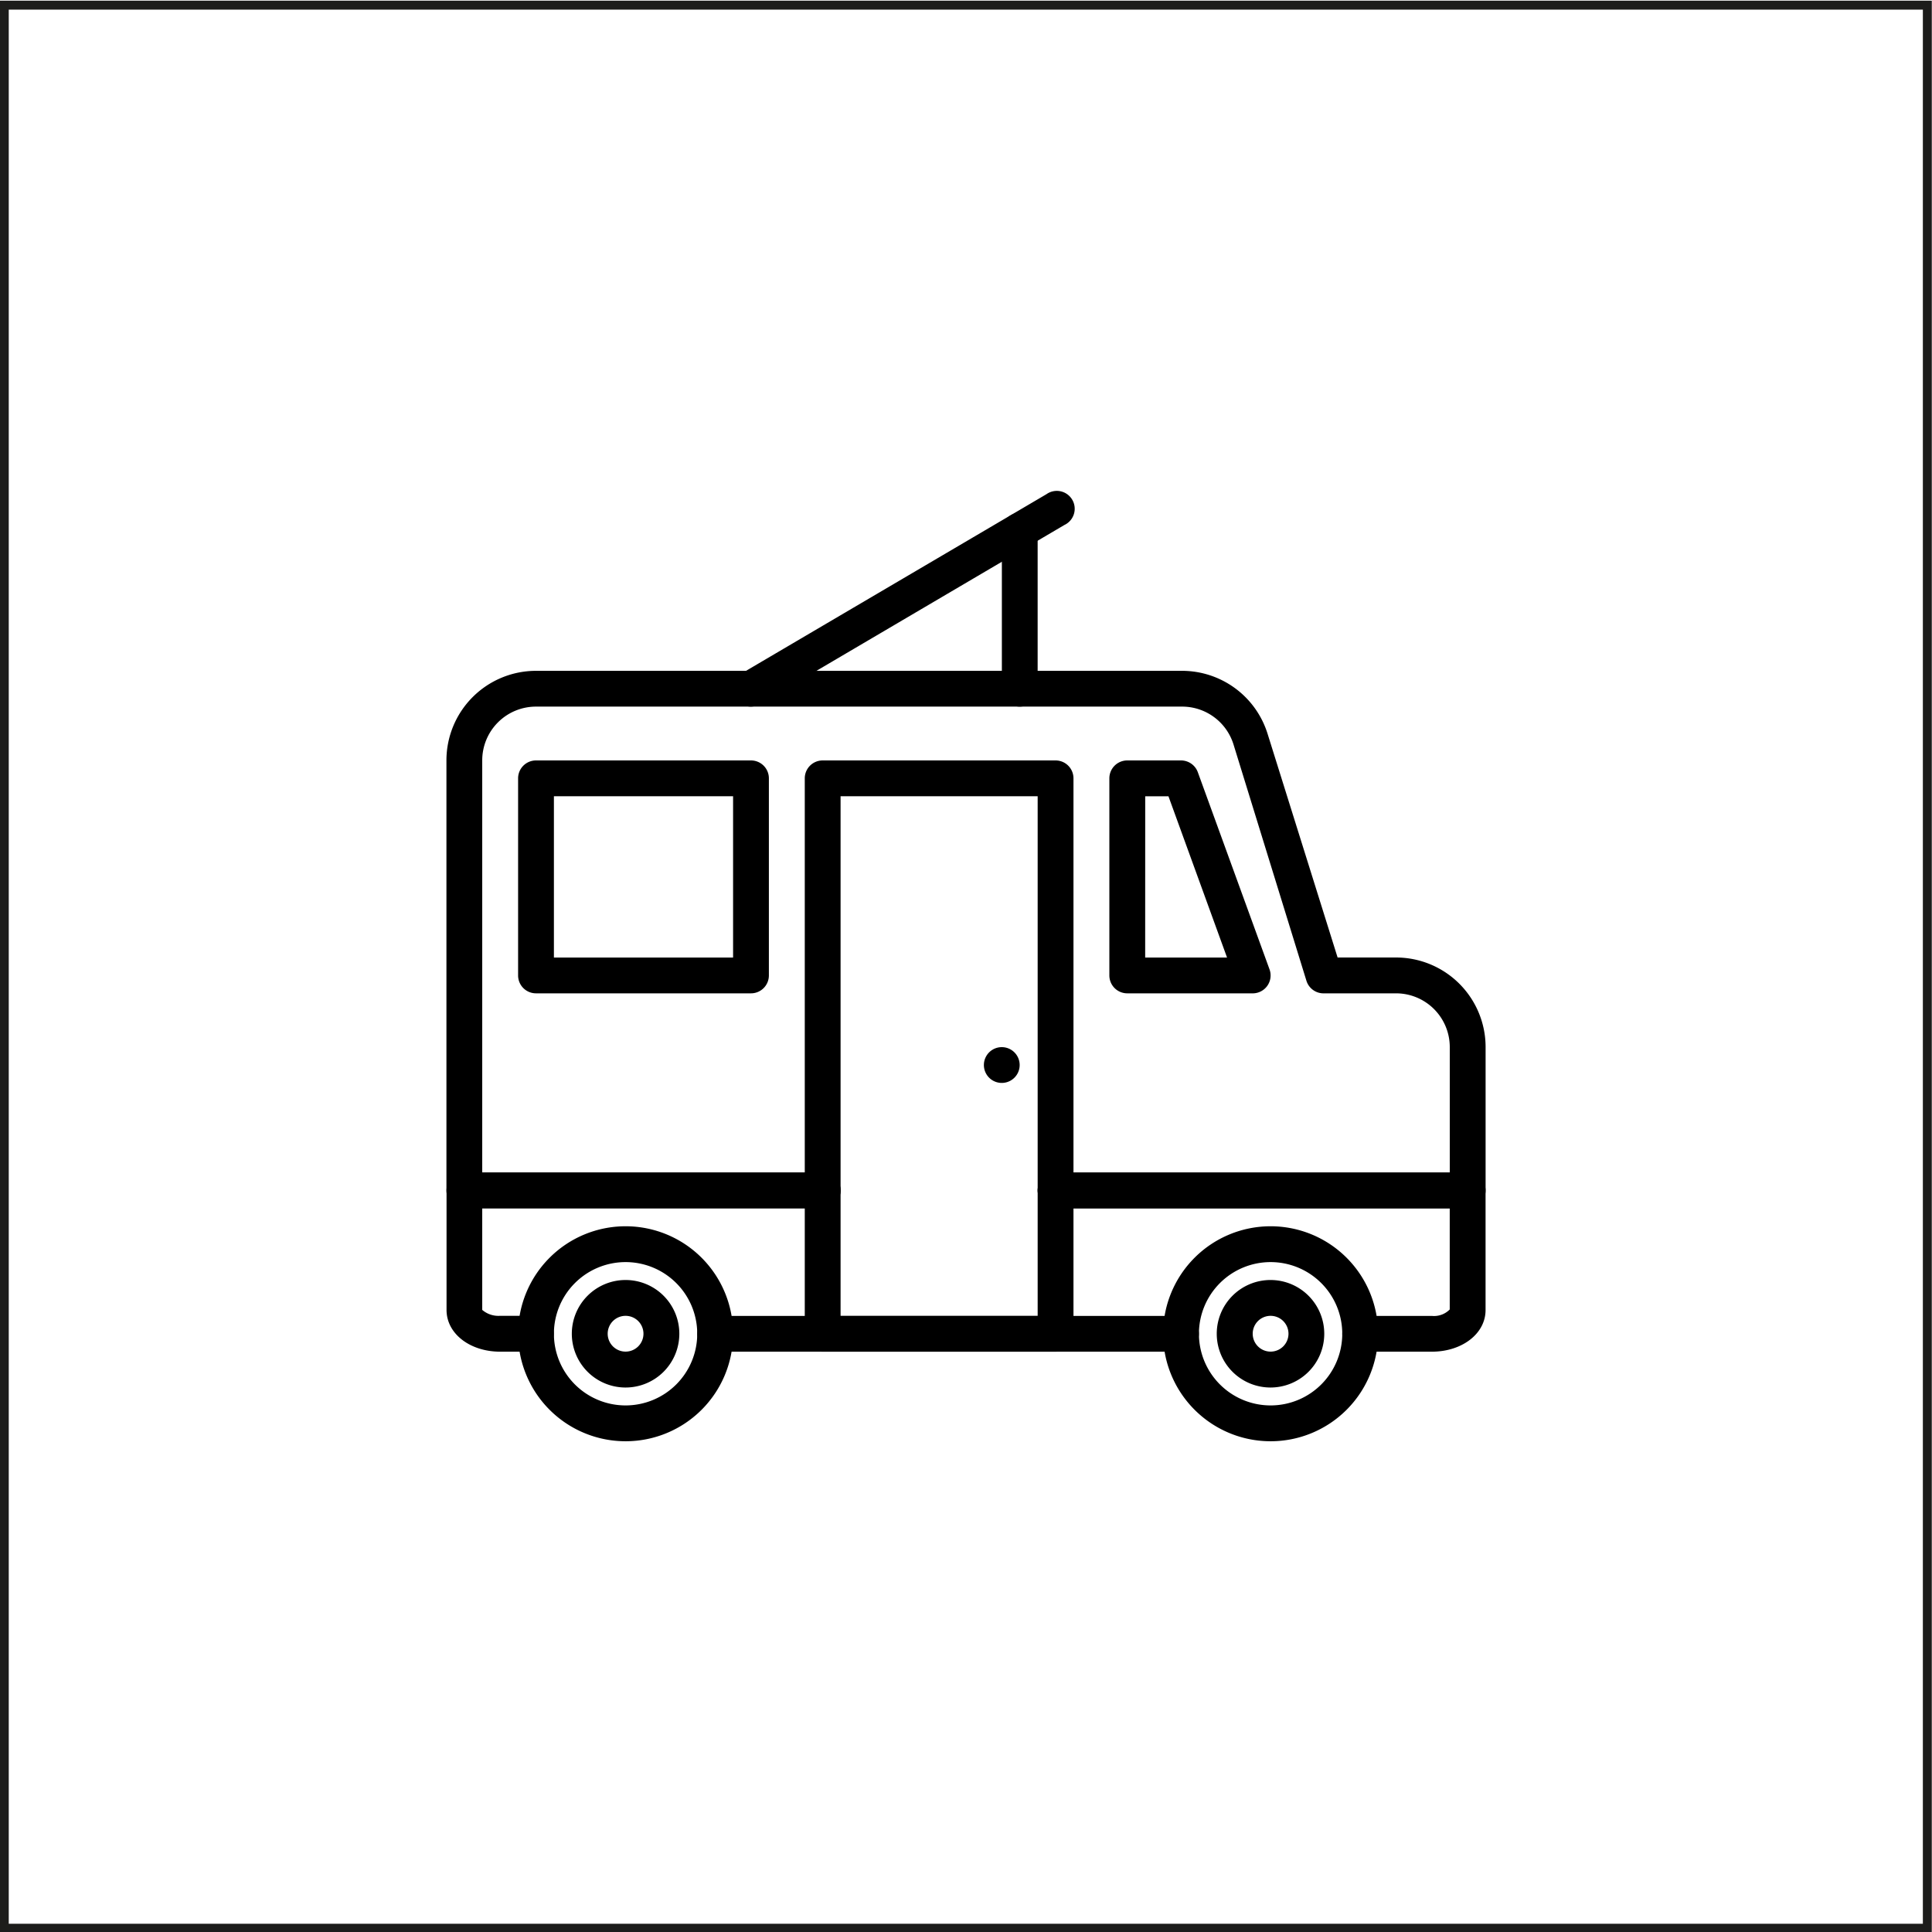
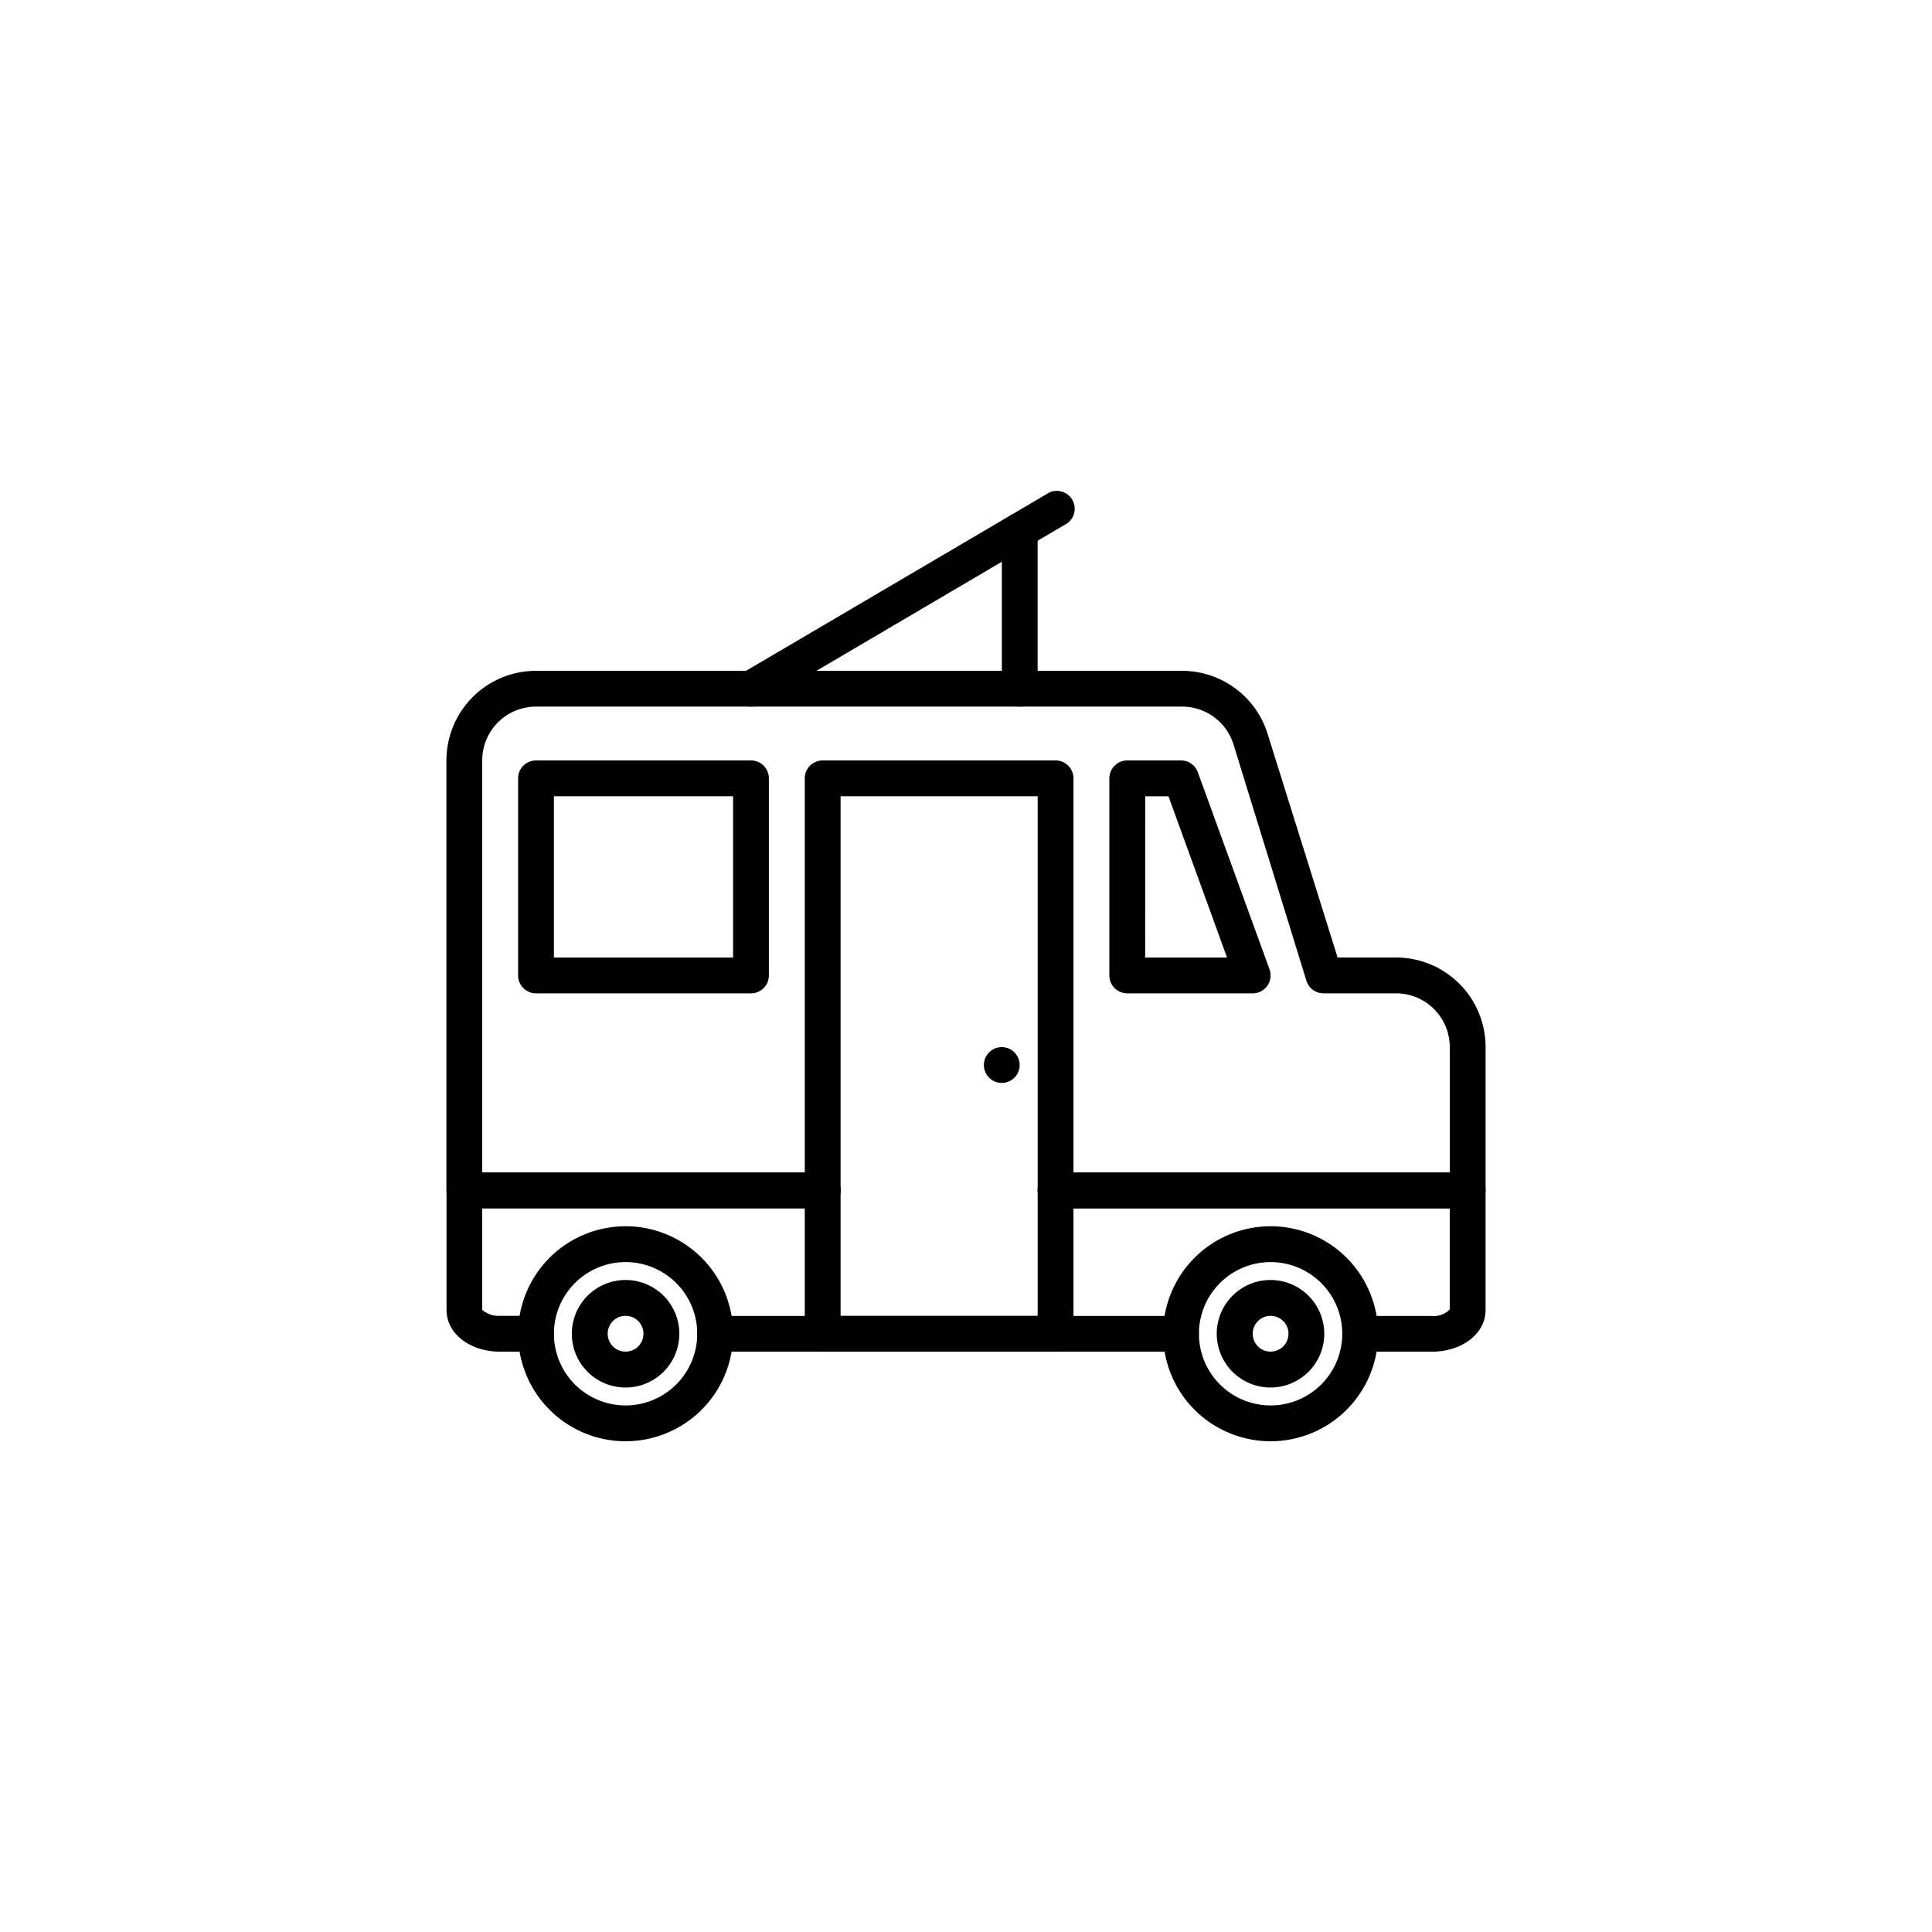
<svg xmlns="http://www.w3.org/2000/svg" id="Capa_1" data-name="Capa 1" viewBox="0 0 1080 1080">
  <defs>
    <style>.cls-1{fill:#1d1d1b;fill-rule:evenodd;}</style>
  </defs>
-   <path class="cls-1" d="M1079.88,1080.38H-.11V.38h1080ZM4.89,5.38v1070h1070V5.38Z" />
  <path d="M349.7,775.63a30.05,30.05,0,1,1,30.05-30,30.06,30.06,0,0,1-30.05,30Zm0-40.07a10,10,0,1,0,10,10A10,10,0,0,0,349.7,735.56Z" />
  <path d="M349.7,805.67a60.09,60.09,0,1,1,60.1-60.09,60.09,60.09,0,0,1-60.1,60.09Zm0-100.15a40.06,40.06,0,1,0,40.06,40.06A40.05,40.05,0,0,0,349.7,705.52Z" />
  <path d="M710.27,775.63a30.05,30.05,0,1,1,30-30,30.05,30.05,0,0,1-30,30Zm0-40.07a10,10,0,1,0,10,10A10,10,0,0,0,710.27,735.56Z" />
  <path d="M710.27,805.67a60.09,60.09,0,1,1,60.09-60.09,60.09,60.09,0,0,1-60.09,60.09Zm0-100.15a40.06,40.06,0,1,0,40.06,40.06A40.06,40.06,0,0,0,710.27,705.52Z" />
  <path d="M800.41,755.6H760.35a10,10,0,1,1,0-20h40.06a12.31,12.31,0,0,0,10-3.6V675.47H590.08a10,10,0,1,1,0-20H820.44a10,10,0,0,1,10,10v66.81C830.46,745.58,817.24,755.6,800.41,755.6Z" />
  <path d="M299.62,755.6h-20c-16.83,0-30-10-30-23.34V665.45a10,10,0,0,1,10-10H459.87a10,10,0,1,1,0,20H269.57v56.79a13.84,13.84,0,0,0,10,3.3h20a10,10,0,0,1,0,20Z" />
  <path d="M660.19,755.6H399.78a10,10,0,1,1,0-20H660.19a10,10,0,0,1,0,20Z" />
  <path d="M820.44,675.47H590.08a10,10,0,1,1,0-20H810.43V585.33a30.05,30.05,0,0,0-30-30.05H740.31a10,10,0,0,1-10-7L689.54,416.16A30.06,30.06,0,0,0,660.79,395H299.62a30.05,30.05,0,0,0-30.05,30.05V655.44h190.3a10,10,0,1,1,0,20H259.56a10,10,0,0,1-10-10V425.08A50.08,50.08,0,0,1,299.62,375H660.79a50.08,50.08,0,0,1,47.78,35.15l39.16,125.1h32.65a50.08,50.08,0,0,1,50.08,50.08v80.12A10,10,0,0,1,820.44,675.47Z" />
  <path d="M590.08,755.6H459.87a10,10,0,0,1-10-10V435.09a10,10,0,0,1,10-10H590.08a10,10,0,0,1,10,10V745.58A10,10,0,0,1,590.08,755.6Zm-120.19-20H580.06V445.11H469.89Z" />
  <path d="M419.81,555.28H299.62a10,10,0,0,1-10-10V435.09a10,10,0,0,1,10-10H419.81a10,10,0,0,1,10,10V545.26A10,10,0,0,1,419.81,555.28Zm-110.17-20H409.8V445.11H309.64Z" />
  <path d="M700.25,555.28H630.14a10,10,0,0,1-10-10V435.09a10,10,0,0,1,10-10h30.05a10,10,0,0,1,9.41,6.61l40.07,110.17a10,10,0,0,1-9.42,13.42Zm-60.09-20h45.77l-32.75-90.14h-13Z" />
  <path d="M560,605.36a10,10,0,0,1,0-20h0a10,10,0,1,1,0,20Z" />
  <path d="M419.81,395a10,10,0,0,1-5.11-18.63L585,276.24a10,10,0,1,1,10,17.23L424.72,393.63A10.11,10.11,0,0,1,419.81,395Z" />
  <path d="M570.05,395a10,10,0,0,1-10-10V296.67a10,10,0,0,1,20,0V385A10,10,0,0,1,570.05,395Z" />
</svg>